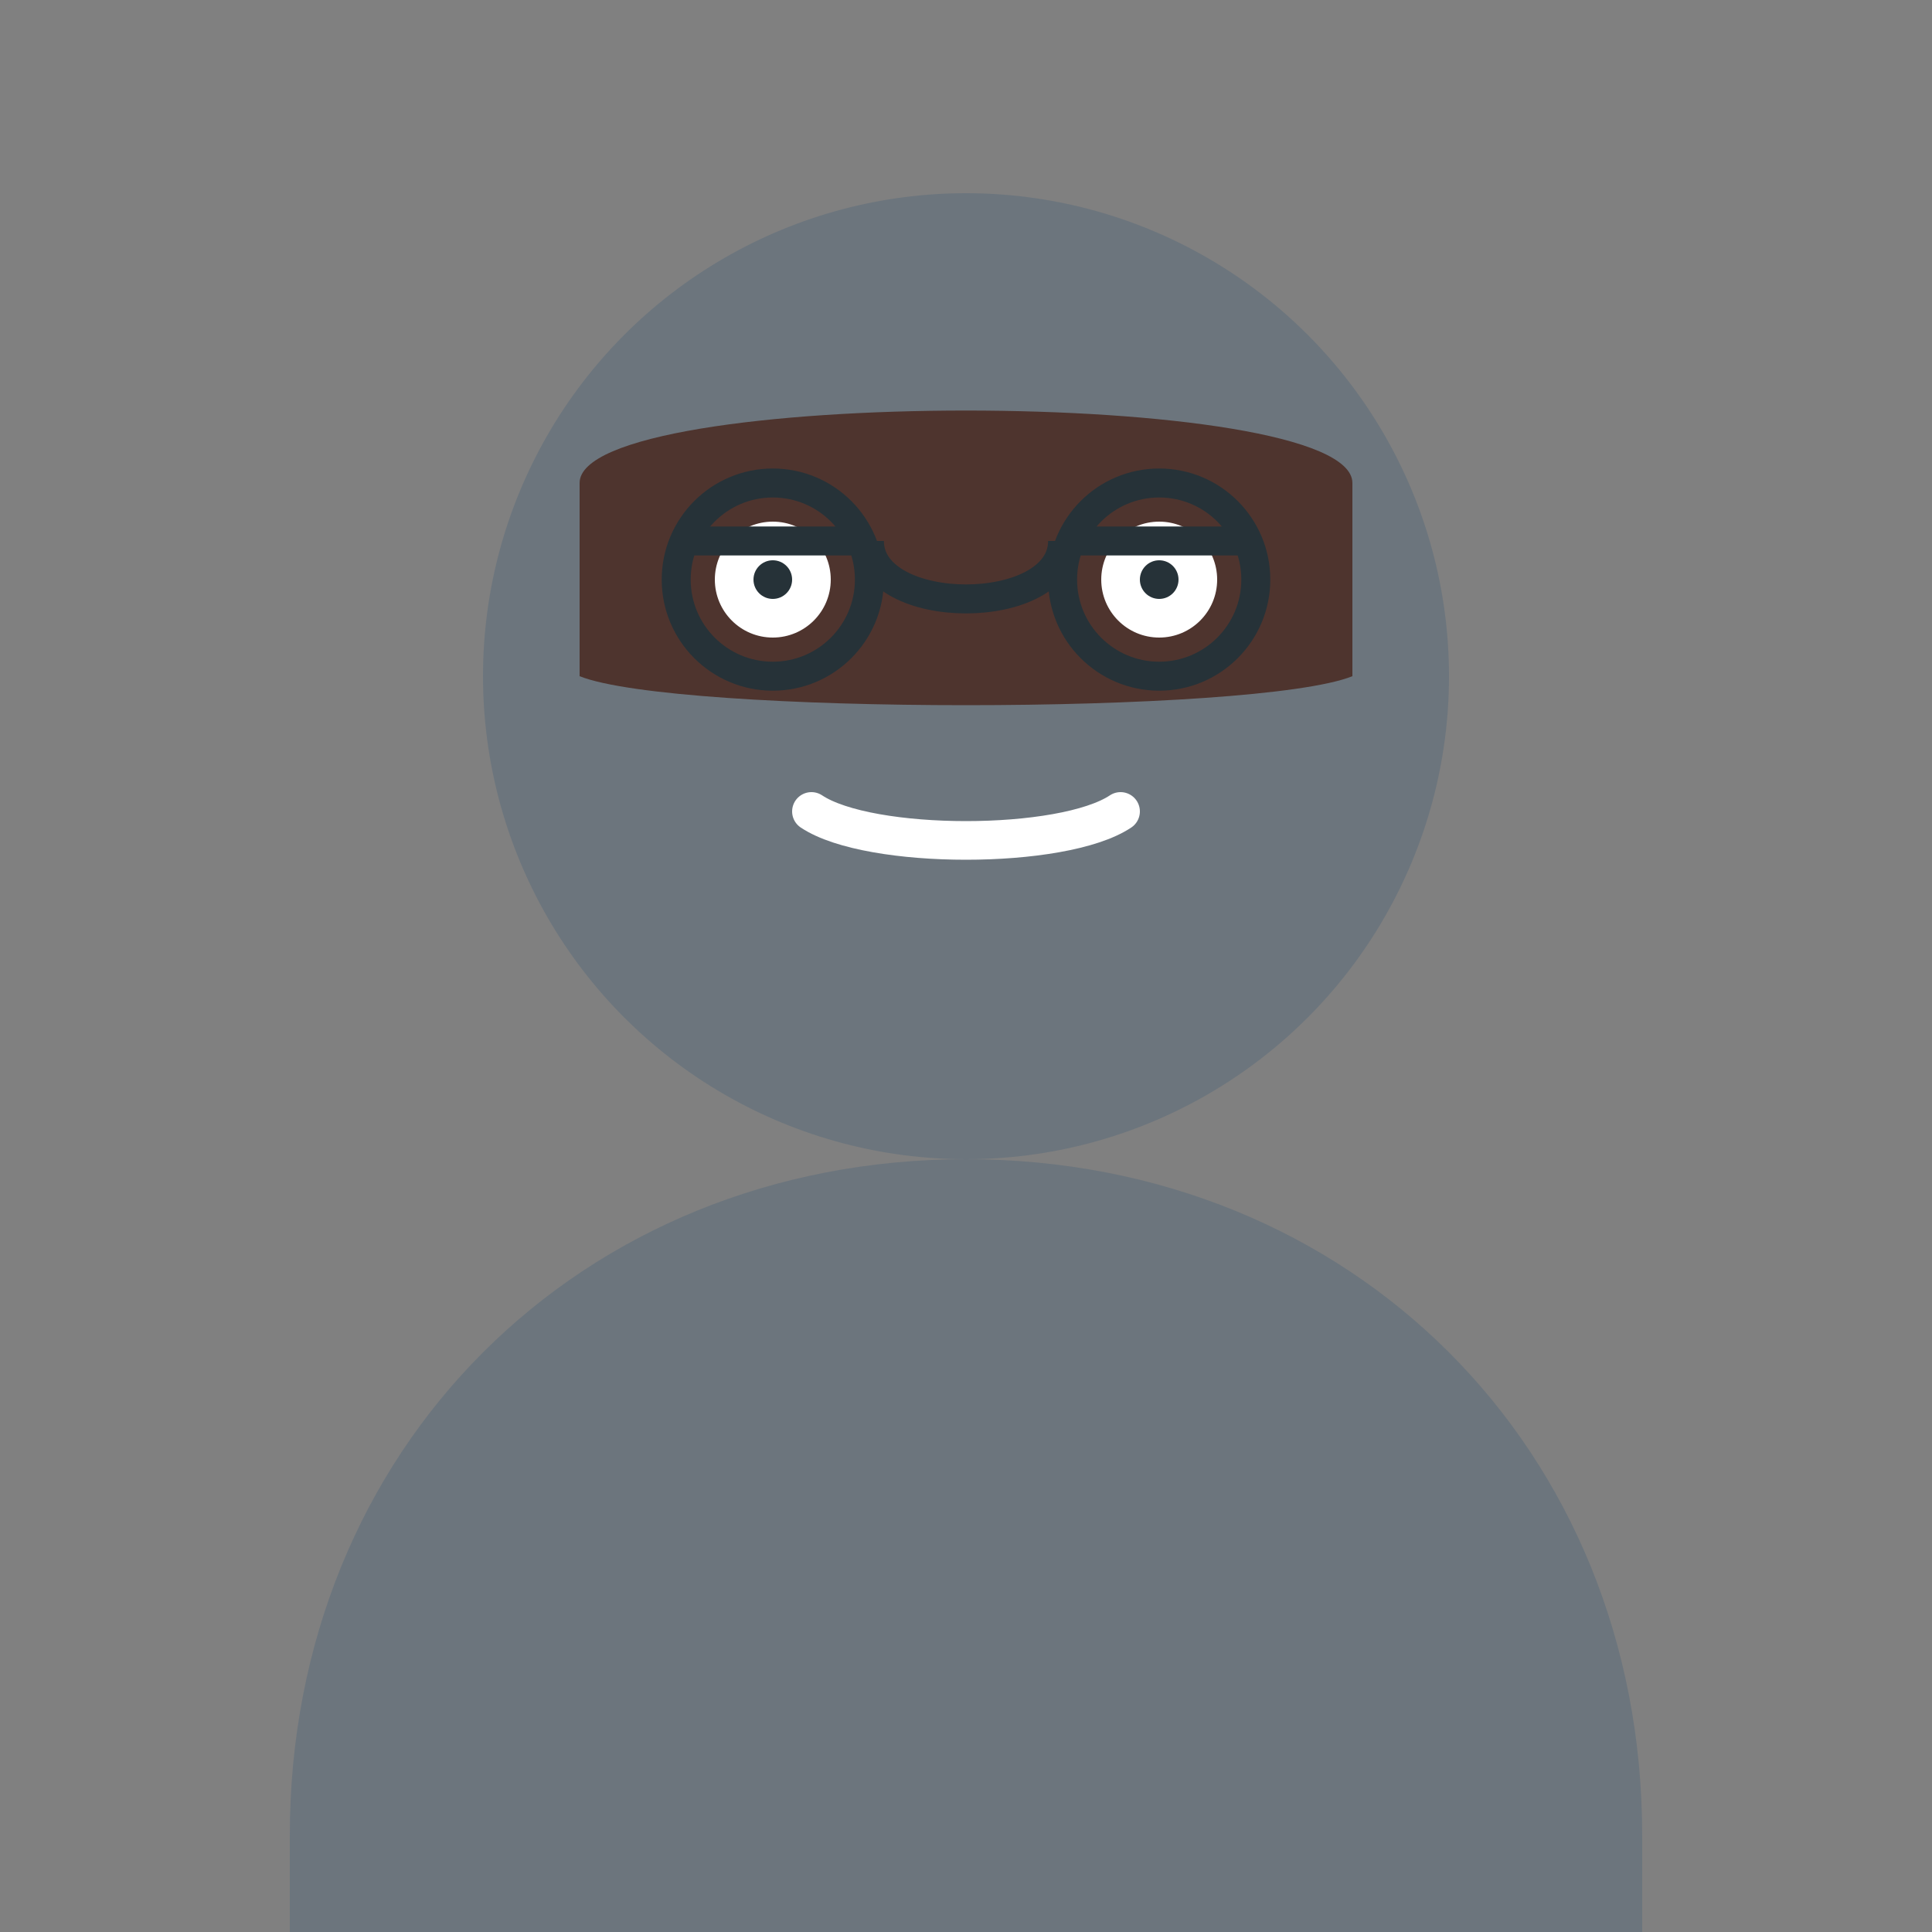
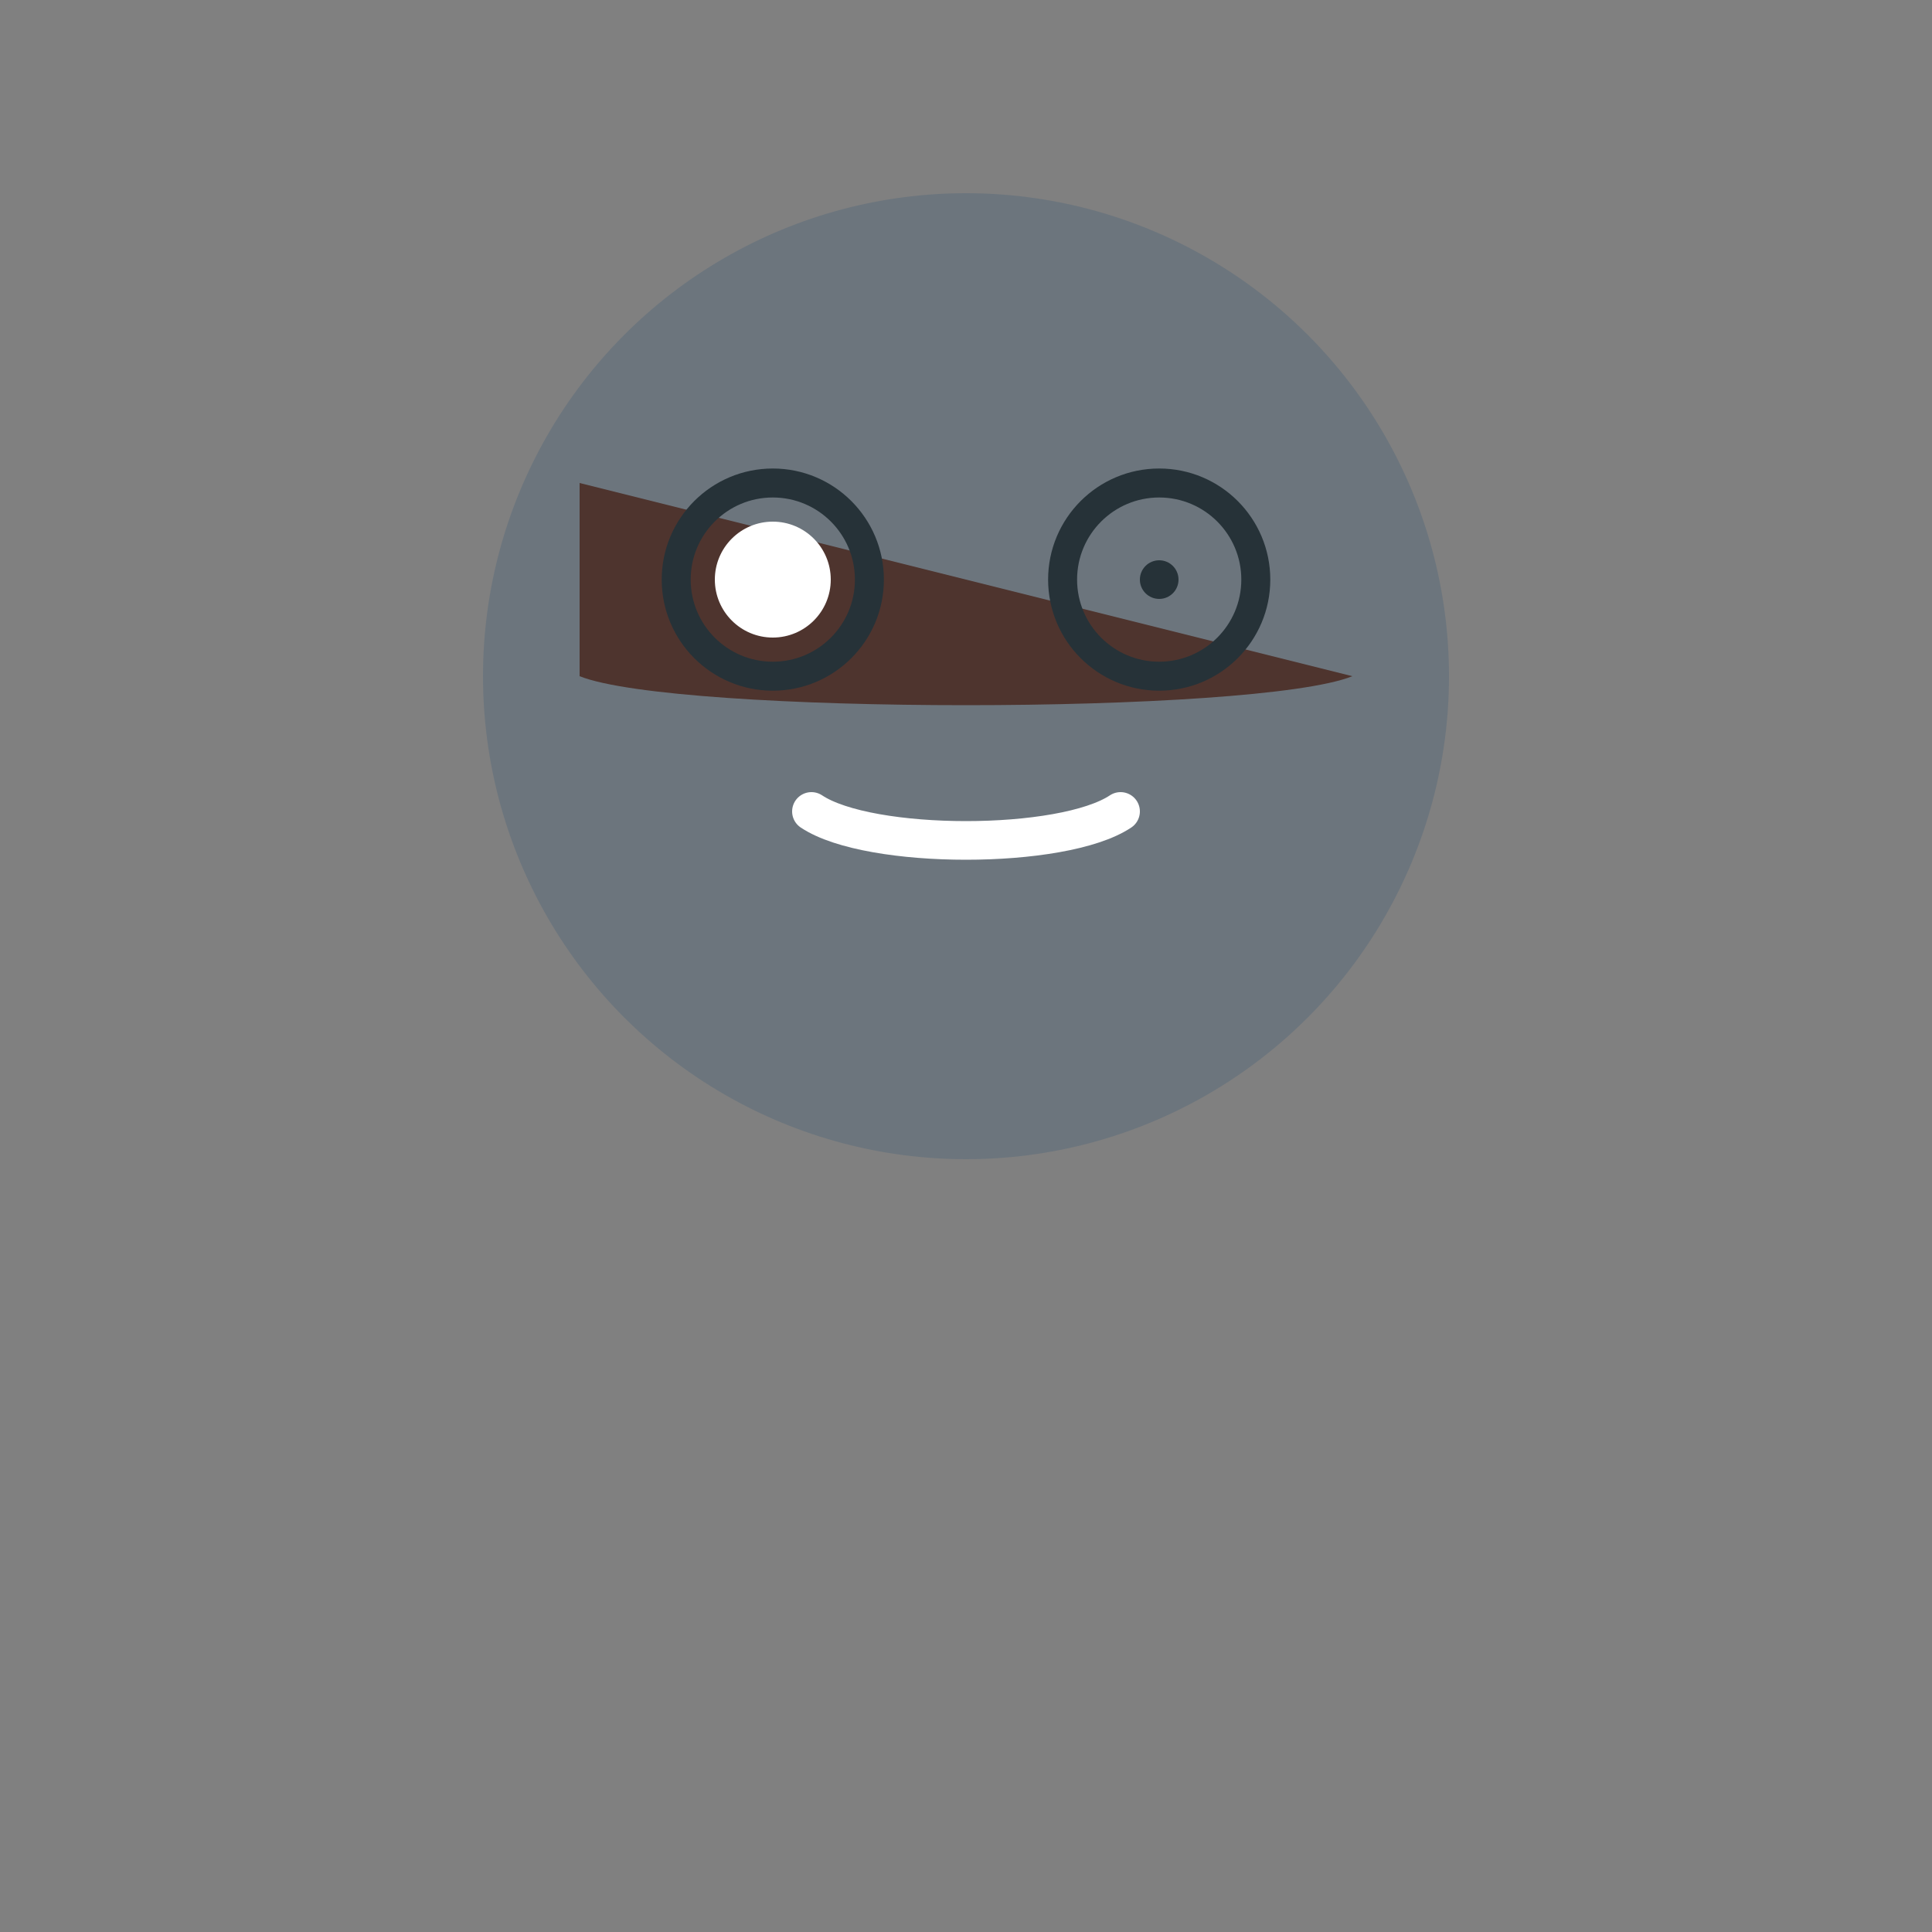
<svg xmlns="http://www.w3.org/2000/svg" width="100" height="100" viewBox="0 0 100 100">
  <rect x="0" y="0" width="100" height="100" fill="#808080" stroke="none" />
  <circle cx="50" cy="35" r="25" fill="#6c757d" />
-   <path d="M50,60 L50,60 C70,60 85,75 85,95 L85,100 L15,100 L15,95 C15,75 30,60 50,60 Z" fill="#6c757d" />
-   <path d="M30,25 C30,20 70,20 70,25 L70,35 C65,37 35,37 30,35 Z" fill="#4e342e" />
+   <path d="M30,25 L70,35 C65,37 35,37 30,35 Z" fill="#4e342e" />
  <circle cx="40" cy="30" r="3" fill="#fff" />
-   <circle cx="60" cy="30" r="3" fill="#fff" />
-   <circle cx="40" cy="30" r="1" fill="#263238" />
  <circle cx="60" cy="30" r="1" fill="#263238" />
-   <path d="M35,28 L45,28 M55,28 L65,28 M45,28 C45,32 55,32 55,28" fill="none" stroke="#263238" stroke-width="1.5" />
  <circle cx="40" cy="30" r="5" fill="none" stroke="#263238" stroke-width="1.5" />
  <circle cx="60" cy="30" r="5" fill="none" stroke="#263238" stroke-width="1.5" />
  <path d="M42,42 C45,44 55,44 58,42" fill="none" stroke="#fff" stroke-width="2" stroke-linecap="round" />
</svg>